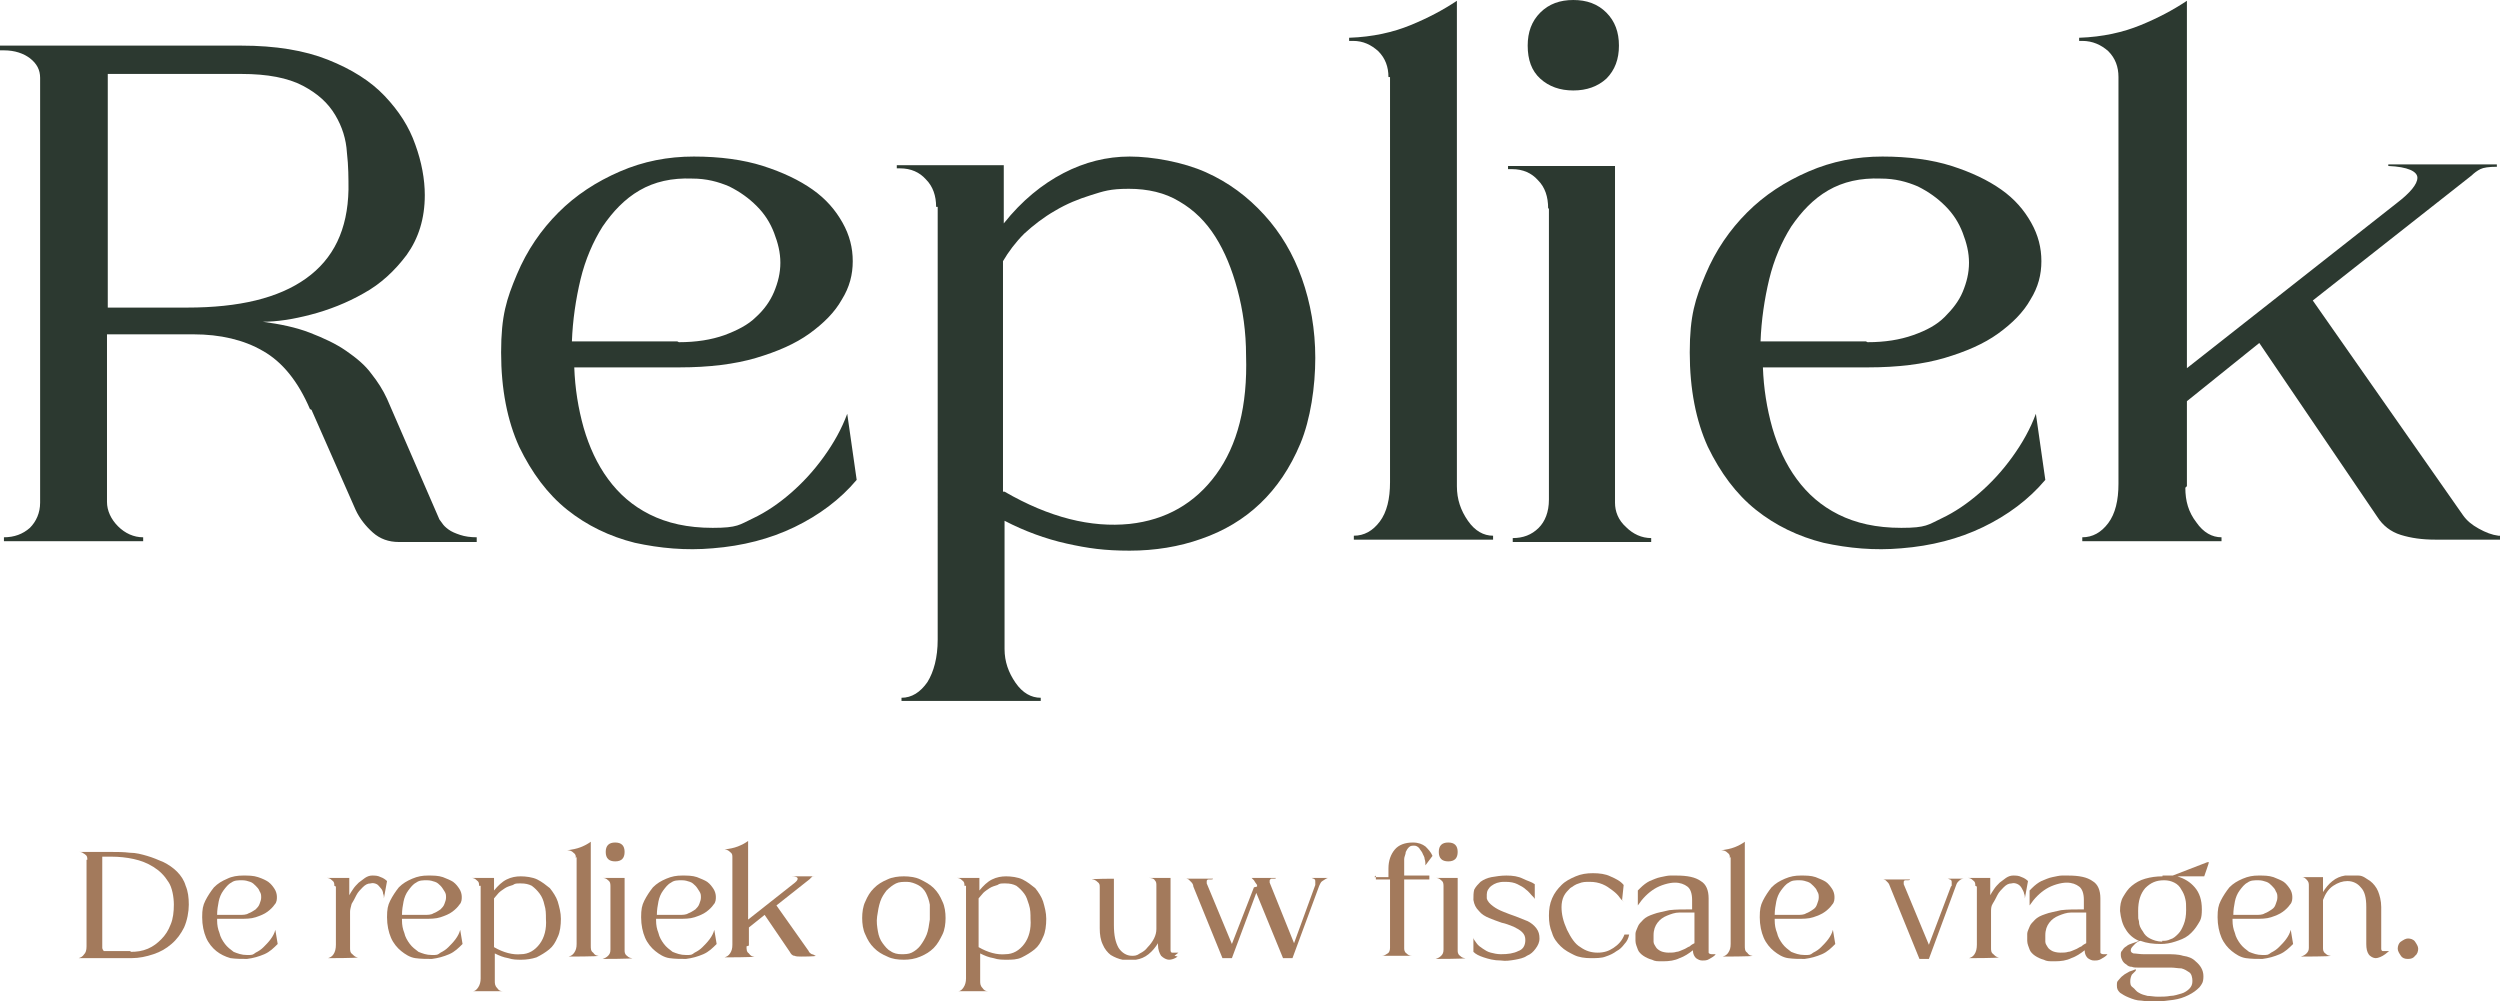
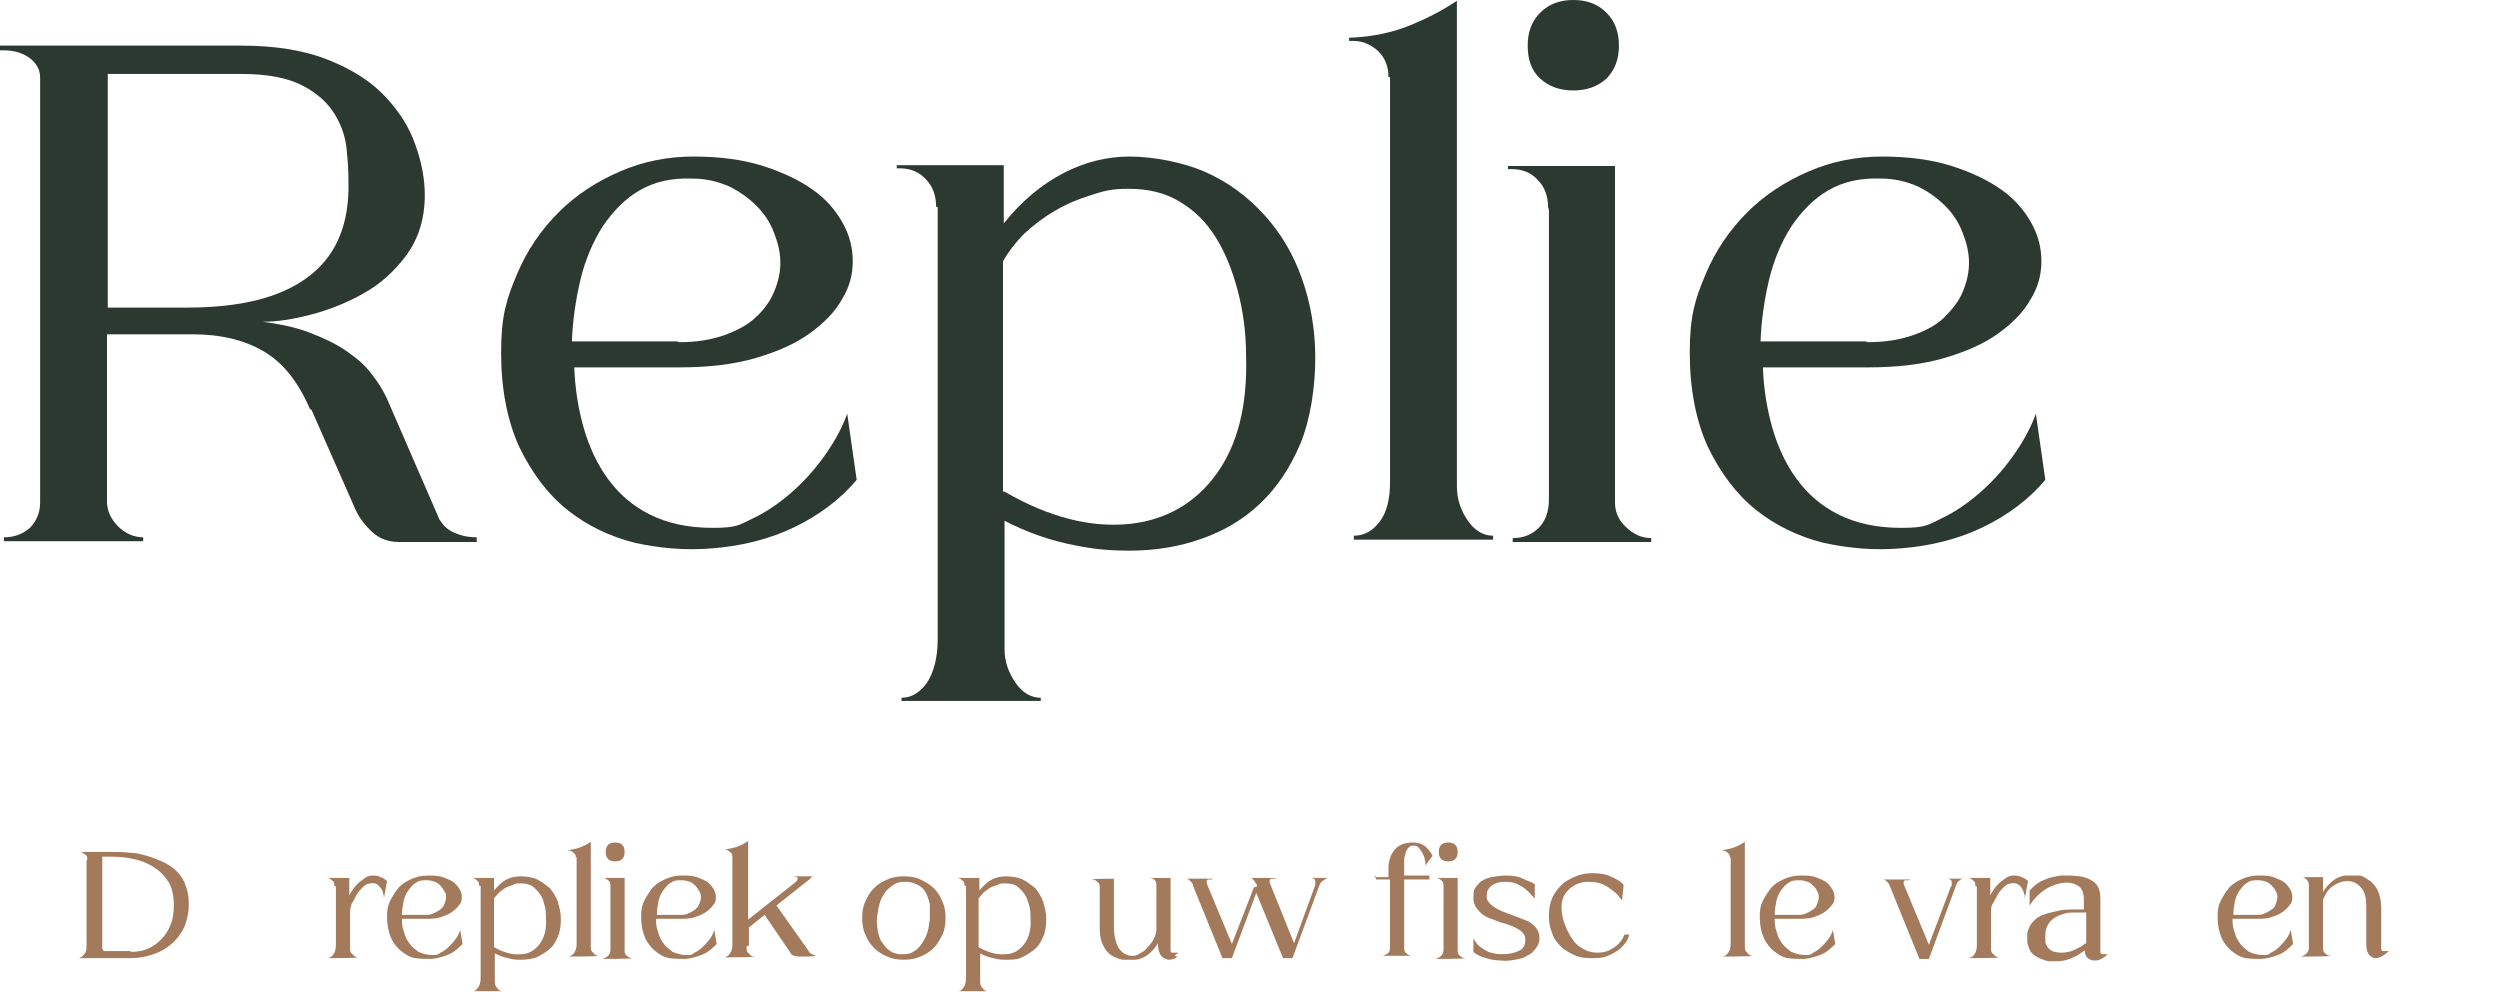
<svg xmlns="http://www.w3.org/2000/svg" id="uuid-bd3c8dfd-363d-4c36-b66a-6ef35b2c2ca6" data-name="Layer 2" width="317.8" height="127.3" viewBox="0 0 317.8 127.3">
  <defs>
    <style>      .uuid-ed7cb1e9-e9ca-4685-a0e7-7d1270ee22df {        fill: #2c3930;      }      .uuid-0015ef7d-8ff2-4059-9463-2ad4327fdc51 {        fill: #a37a5c;      }    </style>
  </defs>
  <g id="uuid-3dd5c31c-d425-45f3-9761-7201728bc2a1" data-name="Layer 1">
    <g>
      <g>
        <path class="uuid-ed7cb1e9-e9ca-4685-a0e7-7d1270ee22df" d="M39.4,52c-1.5-3.5-3.5-6-6-7.4-2.4-1.4-5.4-2.1-8.8-2.1h-11v21.3c0,1.1.5,2.2,1.4,3.1.9.9,2,1.4,3.2,1.4v.5H.5v-.5c1.3,0,2.4-.4,3.3-1.2.8-.8,1.3-1.9,1.3-3.2V9.9c0-1-.4-1.8-1.3-2.5-.8-.6-1.9-1-3.3-1h-.5v-.6h30.7c4.3,0,8,.6,11,1.8,3,1.2,5.4,2.7,7.2,4.6,1.8,1.9,3.1,3.9,3.9,6.2.8,2.2,1.2,4.4,1.2,6.4,0,3-.8,5.5-2.3,7.6-1.5,2-3.3,3.7-5.5,4.9-2.1,1.2-4.4,2.1-6.7,2.7-2.3.6-4.3.9-6.1.9,2.2.3,4.2.7,6,1.4,1.8.7,3.3,1.4,4.6,2.3,1.3.9,2.4,1.8,3.2,2.9.8,1,1.5,2.1,2,3.2l6.6,15.2c0,.1.2.3.4.6.2.3.4.5.8.8.4.3.9.5,1.5.7.6.2,1.3.3,2.1.3v.6h-9.9c-1.3,0-2.4-.4-3.3-1.2-.9-.8-1.7-1.8-2.2-2.9l-5.6-12.7ZM23.8,39.1c6.6,0,11.6-1.2,15.1-3.7,3.5-2.5,5.3-6.2,5.4-11.3,0-1.4,0-3-.2-4.7-.1-1.7-.6-3.3-1.5-4.8-.9-1.5-2.2-2.7-4.1-3.7-1.9-1-4.5-1.5-7.8-1.5H13.7v29.7h10.1Z" />
        <path class="uuid-ed7cb1e9-e9ca-4685-a0e7-7d1270ee22df" d="M73,46.7c.1,2.7.5,5.2,1.2,7.7.7,2.4,1.7,4.6,3.1,6.5,1.4,1.9,3.1,3.4,5.3,4.5,2.2,1.1,4.8,1.7,8,1.7s3.4-.4,5.1-1.2c1.7-.8,3.3-1.9,4.8-3.2s2.9-2.8,4.2-4.6c1.3-1.8,2.3-3.6,3-5.5l1.2,8.4c-2.1,2.5-4.8,4.5-7.9,6-3.1,1.5-6.6,2.4-10.4,2.7-3.4.3-6.7,0-9.9-.7-3.2-.8-6.1-2.2-8.6-4.2s-4.5-4.7-6.1-8c-1.5-3.3-2.3-7.3-2.3-12s.7-6.8,2-9.9,3.1-5.7,5.3-7.9c2.2-2.2,4.8-3.9,7.8-5.2,3-1.3,6.1-1.9,9.4-1.9s6.3.4,8.8,1.2c2.5.8,4.6,1.8,6.3,3,1.7,1.2,2.9,2.6,3.8,4.2.9,1.6,1.3,3.2,1.3,4.9s-.4,3.3-1.4,4.9c-.9,1.6-2.3,3-4.1,4.3-1.8,1.3-4.1,2.3-6.8,3.1-2.7.8-6,1.2-9.7,1.2h-13.3ZM86.3,43.5c2.2,0,4.1-.3,5.8-.9,1.6-.6,3-1.3,4-2.3,1-.9,1.8-2,2.3-3.2.5-1.2.8-2.4.8-3.7s-.3-2.5-.8-3.8-1.2-2.4-2.2-3.4-2.1-1.8-3.5-2.5c-1.4-.6-2.9-1-4.7-1-2.6-.1-4.8.4-6.7,1.5-1.9,1.1-3.4,2.7-4.7,4.6-1.2,1.9-2.2,4.2-2.8,6.7s-1,5.2-1.1,7.9h13.4Z" />
        <path class="uuid-ed7cb1e9-e9ca-4685-a0e7-7d1270ee22df" d="M119,26.3c0-1.4-.4-2.6-1.3-3.5-.8-.9-1.9-1.4-3.3-1.4h-.4v-.4h13.6v7.4c2.3-2.9,4.9-5,7.6-6.4,2.7-1.4,5.5-2.1,8.4-2.1s6.8.7,9.7,2c2.9,1.3,5.3,3.1,7.4,5.4,2.1,2.3,3.7,5,4.8,8.1,1.1,3.1,1.7,6.5,1.7,10.1s-.6,7.8-1.9,10.9c-1.3,3.1-3,5.6-5.1,7.6-2.1,2-4.6,3.5-7.5,4.5-2.8,1-5.9,1.5-9.1,1.5s-5.3-.3-8-.9c-2.7-.6-5.4-1.6-7.9-2.9v16.3c0,1.6.5,3,1.4,4.3.9,1.3,2,1.9,3.2,1.9v.4h-17.7v-.4c1.3,0,2.4-.7,3.3-2,.8-1.3,1.3-3.1,1.3-5.4V26.3ZM127.7,62.5c5.7,3.3,11,4.6,15.9,4.1,4.6-.5,8.3-2.6,11-6.3,2.7-3.7,4-8.7,3.8-15.1,0-3-.4-5.8-1.1-8.4-.7-2.6-1.6-4.8-2.8-6.7s-2.7-3.4-4.6-4.5c-1.8-1.1-4-1.6-6.4-1.6s-3.2.3-4.8.8c-1.6.5-3.1,1.1-4.6,2-1.4.8-2.7,1.8-3.9,2.9-1.1,1.1-2,2.3-2.7,3.5v29.3Z" />
        <path class="uuid-ed7cb1e9-e9ca-4685-a0e7-7d1270ee22df" d="M176.5,9.8c0-1.3-.4-2.4-1.3-3.3-.9-.8-1.9-1.3-3.2-1.3h-.5v-.4c3-.1,5.6-.7,7.8-1.6,2.2-.9,4.1-1.9,5.9-3.1v61.7c0,1.7.5,3.1,1.4,4.4.9,1.3,2,1.9,3.2,1.9v.5h-17.7v-.5c1.3,0,2.4-.6,3.3-1.8.9-1.2,1.3-2.9,1.3-5V9.8Z" />
        <path class="uuid-ed7cb1e9-e9ca-4685-a0e7-7d1270ee22df" d="M196.8,26.5c0-1.5-.4-2.7-1.3-3.6-.8-.9-1.9-1.4-3.3-1.4h-.5v-.4h13.6v42.8c0,1.1.4,2.2,1.4,3.1.9.9,2,1.4,3.2,1.4v.5h-17.6v-.5c1.3,0,2.4-.4,3.3-1.3.8-.8,1.3-2,1.3-3.6V26.5ZM194.2,5.8c0-1.7.5-3.1,1.6-4.2,1.1-1.1,2.5-1.6,4.2-1.6s3.1.5,4.2,1.6c1.1,1.1,1.6,2.5,1.6,4.2s-.5,3.1-1.6,4.2c-1.1,1-2.5,1.5-4.2,1.5s-3.1-.5-4.2-1.5c-1.1-1-1.6-2.4-1.6-4.2Z" />
        <path class="uuid-ed7cb1e9-e9ca-4685-a0e7-7d1270ee22df" d="M224.1,46.7c.1,2.7.5,5.2,1.2,7.7.7,2.4,1.7,4.6,3.1,6.5,1.4,1.9,3.1,3.4,5.3,4.5,2.2,1.1,4.8,1.7,8,1.7s3.4-.4,5.1-1.2c1.7-.8,3.3-1.9,4.8-3.2s2.9-2.8,4.2-4.6c1.3-1.8,2.3-3.6,3-5.5l1.2,8.4c-2.1,2.5-4.8,4.5-7.9,6-3.1,1.5-6.6,2.4-10.4,2.7-3.4.3-6.7,0-9.9-.7-3.2-.8-6.1-2.2-8.6-4.2s-4.5-4.7-6.1-8c-1.5-3.3-2.3-7.3-2.3-12s.7-6.8,2-9.9,3.1-5.7,5.3-7.9c2.2-2.2,4.8-3.9,7.8-5.2,3-1.3,6.1-1.9,9.4-1.9s6.3.4,8.8,1.2c2.5.8,4.6,1.8,6.3,3,1.7,1.2,2.9,2.6,3.8,4.2.9,1.6,1.3,3.2,1.3,4.9s-.4,3.3-1.4,4.9c-.9,1.6-2.3,3-4.1,4.3-1.8,1.3-4.1,2.3-6.8,3.1-2.7.8-6,1.2-9.7,1.2h-13.3ZM237.4,43.5c2.2,0,4.1-.3,5.8-.9s3-1.3,4-2.3,1.8-2,2.3-3.2c.5-1.2.8-2.4.8-3.7s-.3-2.5-.8-3.8-1.2-2.4-2.2-3.4-2.1-1.8-3.5-2.5c-1.4-.6-2.9-1-4.7-1-2.6-.1-4.8.4-6.7,1.5-1.9,1.1-3.4,2.7-4.7,4.6-1.2,1.9-2.2,4.2-2.8,6.7s-1,5.2-1.1,7.9h13.4Z" />
-         <path class="uuid-ed7cb1e9-e9ca-4685-a0e7-7d1270ee22df" d="M277.8,62c0,1.7.4,3.1,1.4,4.4.9,1.3,2,1.9,3.2,1.9v.5h-17.7v-.5c1.3,0,2.4-.6,3.3-1.8.9-1.2,1.3-2.9,1.3-5V9.8c0-1.3-.4-2.4-1.3-3.3-.9-.8-2-1.3-3.3-1.3h-.4v-.4c3-.1,5.6-.7,7.8-1.6,2.2-.9,4.1-1.9,5.9-3.1v46.7l26.7-21c1.7-1.3,2.6-2.4,2.6-3.2s-1.2-1.4-3.7-1.5v-.2h13.8v.3c-1,0-1.7.1-2.1.3-.4.2-.8.5-1.1.8l-20.2,15.9,19.1,27.3c.5.7,1.1,1.2,2,1.7.9.5,1.7.8,2.5.9h.3v.5h-8.3c-1.7,0-3.1-.2-4.4-.6-1.3-.4-2.3-1.2-3-2.3l-15-22.1-9.2,7.4v10.8Z" />
      </g>
      <g>
        <path class="uuid-0015ef7d-8ff2-4059-9463-2ad4327fdc51" d="M11.1,109.3c0-.3,0-.5-.3-.7s-.4-.3-.7-.3h-.1c0,0,4.2,0,4.2,0,.7,0,1.5,0,2.3.1.8,0,1.5.2,2.2.4.7.2,1.4.5,2.1.8.6.3,1.2.7,1.7,1.2s.9,1.1,1.1,1.8c.3.7.4,1.5.4,2.4s-.2,2-.6,2.9c-.4.8-.9,1.5-1.6,2.1-.7.6-1.4,1-2.3,1.3-.9.3-1.8.5-2.8.5h-6.7c.3-.1.5-.2.7-.5.2-.2.3-.5.3-1v-11ZM16.6,121c.8,0,1.5-.1,2.2-.4.7-.3,1.2-.7,1.7-1.2s.9-1.1,1.2-1.9c.3-.7.4-1.6.4-2.5s-.2-2.2-.7-2.9c-.5-.8-1.1-1.4-1.9-1.9s-1.6-.8-2.5-1c-.9-.2-1.9-.3-2.8-.3h-1.2v11.2c0,.2,0,.3,0,.4,0,.1.1.3.2.4h3.4Z" />
-         <path class="uuid-0015ef7d-8ff2-4059-9463-2ad4327fdc51" d="M27.6,117c0,.6.1,1.1.3,1.6.1.5.4,1,.7,1.4.3.4.7.7,1.1,1,.5.2,1,.4,1.7.4s.7,0,1.1-.3c.4-.2.7-.4,1-.7.3-.3.6-.6.9-1s.5-.8.6-1.2l.3,1.8c-.5.5-1,1-1.7,1.3s-1.4.5-2.2.6c-.7,0-1.4,0-2.1-.1-.7-.2-1.3-.5-1.8-.9s-1-1-1.3-1.7-.5-1.6-.5-2.6.1-1.5.4-2.1c.3-.6.7-1.2,1.1-1.7.5-.5,1-.8,1.7-1.1.6-.3,1.3-.4,2-.4s1.3,0,1.9.2,1,.4,1.3.6c.4.3.6.6.8.9s.3.7.3,1,0,.7-.3,1c-.2.3-.5.6-.9.9-.4.3-.9.5-1.5.7s-1.3.2-2.1.2h-2.8ZM30.4,116.3c.5,0,.9,0,1.2-.2.3-.1.6-.3.9-.5.2-.2.4-.4.5-.7.1-.3.2-.5.2-.8s0-.5-.2-.8c-.1-.3-.3-.5-.5-.7s-.4-.4-.7-.5-.6-.2-1-.2c-.6,0-1,0-1.4.3-.4.2-.7.6-1,1-.3.4-.5.9-.6,1.4-.1.5-.2,1.1-.2,1.7h2.9Z" />
        <path class="uuid-0015ef7d-8ff2-4059-9463-2ad4327fdc51" d="M42.5,112.6c0-.3,0-.5-.3-.7-.2-.2-.4-.3-.7-.3h0c0,0,2.9,0,2.9,0v2.2c.1-.2.3-.5.5-.8s.4-.5.7-.8c.3-.2.5-.4.8-.6s.6-.3.9-.3c.4,0,.7,0,1.1.2.3.1.6.3.8.5l-.4,2.2c0-.2,0-.4-.1-.6,0-.2-.1-.5-.3-.7s-.3-.4-.5-.5c-.2-.1-.5-.2-.8-.1-.4,0-.7.2-1,.5-.3.3-.6.6-.8,1-.2.4-.4.8-.6,1.1-.1.4-.2.7-.2,1v4.6c0,.3,0,.6.3.8.2.2.4.4.7.4h0c0,.1-3.8.1-3.8.1h0c.3-.1.5-.2.7-.5.2-.3.3-.7.3-1.2v-7.4Z" />
        <path class="uuid-0015ef7d-8ff2-4059-9463-2ad4327fdc51" d="M51.1,117c0,.6.1,1.1.3,1.6.1.5.4,1,.7,1.4.3.4.7.7,1.1,1,.5.2,1,.4,1.7.4s.7,0,1.1-.3c.4-.2.7-.4,1-.7.3-.3.6-.6.9-1,.3-.4.5-.8.6-1.2l.3,1.8c-.5.5-1,1-1.7,1.3-.7.3-1.4.5-2.2.6-.7,0-1.4,0-2.1-.1s-1.3-.5-1.8-.9c-.5-.4-1-1-1.3-1.7-.3-.7-.5-1.6-.5-2.6s.1-1.5.4-2.1c.3-.6.7-1.2,1.1-1.7.5-.5,1-.8,1.7-1.1s1.3-.4,2-.4,1.3,0,1.9.2c.5.2,1,.4,1.3.6.4.3.6.6.8.9.2.3.3.7.3,1s0,.7-.3,1c-.2.3-.5.6-.9.9-.4.3-.9.5-1.5.7-.6.2-1.3.2-2.1.2h-2.8ZM53.9,116.3c.5,0,.9,0,1.2-.2.3-.1.6-.3.9-.5.2-.2.4-.4.5-.7.1-.3.2-.5.2-.8s0-.5-.2-.8-.3-.5-.5-.7c-.2-.2-.4-.4-.7-.5-.3-.1-.6-.2-1-.2-.6,0-1,0-1.4.3-.4.2-.7.6-1,1s-.5.9-.6,1.4c-.1.5-.2,1.1-.2,1.7h2.9Z" />
        <path class="uuid-0015ef7d-8ff2-4059-9463-2ad4327fdc51" d="M60.9,112.6c0-.3,0-.5-.3-.7-.2-.2-.4-.3-.7-.3h0c0,0,2.9,0,2.9,0v1.6c.5-.6,1-1.1,1.6-1.4s1.2-.4,1.8-.4,1.5.1,2.1.4c.6.3,1.1.7,1.6,1.1.4.5.8,1.1,1,1.7.2.7.4,1.4.4,2.2s-.1,1.7-.4,2.3c-.3.7-.6,1.2-1.1,1.6-.5.4-1,.7-1.6,1-.6.2-1.3.3-1.9.3s-1.1,0-1.7-.2c-.6-.1-1.1-.3-1.7-.6v3.5c0,.3,0,.6.3.9.2.3.4.4.7.4h0c0,0-3.8,0-3.8,0h0c.3,0,.5-.2.7-.5.2-.3.3-.7.3-1.1v-11.8ZM62.8,120.4c1.2.7,2.4,1,3.4.9,1,0,1.8-.5,2.4-1.3.6-.8.9-1.9.8-3.2,0-.6,0-1.2-.2-1.8-.1-.5-.3-1-.6-1.4s-.6-.7-1-1c-.4-.2-.8-.3-1.4-.3s-.7,0-1,.2c-.3.1-.7.2-1,.4-.3.2-.6.4-.8.6-.2.2-.4.5-.6.7v6.3Z" />
        <path class="uuid-0015ef7d-8ff2-4059-9463-2ad4327fdc51" d="M73.2,109.1c0-.3,0-.5-.3-.7-.2-.2-.4-.3-.7-.3h-.1c.6-.1,1.2-.2,1.7-.4.5-.2.9-.4,1.3-.7v13.2c0,.4,0,.7.3.9.2.3.4.4.7.4h0c0,.1-3.8.1-3.8.1h0c.3-.1.5-.2.7-.5.2-.3.3-.6.3-1.1v-11.1Z" />
        <path class="uuid-0015ef7d-8ff2-4059-9463-2ad4327fdc51" d="M77.6,112.7c0-.3,0-.6-.3-.8-.2-.2-.4-.3-.7-.3h-.1c0,0,2.9,0,2.9,0v9.2c0,.2,0,.5.3.7.2.2.4.3.7.3h0c0,.1-3.8.1-3.8.1h0c.3-.1.5-.2.7-.4s.3-.4.3-.8v-7.9ZM77,108.3c0-.4.1-.7.3-.9.2-.2.5-.3.9-.3s.7.1.9.3c.2.2.3.5.3.9s-.1.7-.3.9c-.2.2-.5.3-.9.3s-.7-.1-.9-.3c-.2-.2-.3-.5-.3-.9Z" />
        <path class="uuid-0015ef7d-8ff2-4059-9463-2ad4327fdc51" d="M83.4,117c0,.6.1,1.1.3,1.6.1.5.4,1,.7,1.4.3.4.7.7,1.1,1,.5.2,1,.4,1.7.4s.7,0,1.1-.3c.4-.2.7-.4,1-.7.3-.3.6-.6.9-1,.3-.4.5-.8.6-1.2l.3,1.8c-.5.5-1,1-1.7,1.3-.7.3-1.4.5-2.2.6-.7,0-1.4,0-2.1-.1s-1.3-.5-1.8-.9c-.5-.4-1-1-1.3-1.7-.3-.7-.5-1.6-.5-2.6s.1-1.5.4-2.1c.3-.6.7-1.2,1.1-1.7.5-.5,1-.8,1.7-1.1s1.3-.4,2-.4,1.3,0,1.9.2c.5.2,1,.4,1.3.6.4.3.6.6.8.9.2.3.3.7.3,1s0,.7-.3,1c-.2.3-.5.6-.9.9-.4.3-.9.5-1.5.7-.6.2-1.3.2-2.1.2h-2.8ZM86.3,116.3c.5,0,.9,0,1.2-.2.3-.1.6-.3.9-.5.2-.2.4-.4.5-.7.1-.3.2-.5.2-.8s0-.5-.2-.8-.3-.5-.5-.7c-.2-.2-.4-.4-.7-.5-.3-.1-.6-.2-1-.2-.6,0-1,0-1.4.3-.4.2-.7.6-1,1s-.5.9-.6,1.4c-.1.5-.2,1.1-.2,1.7h2.9Z" />
        <path class="uuid-0015ef7d-8ff2-4059-9463-2ad4327fdc51" d="M94.9,120.3c0,.4,0,.7.3.9.2.3.4.4.7.4h0c0,.1-3.8.1-3.8.1h0c.3-.1.5-.2.7-.5.2-.3.3-.6.3-1.1v-11.1c0-.3,0-.5-.3-.7-.2-.2-.4-.3-.7-.3h0c.6-.1,1.2-.2,1.7-.4.5-.2.9-.4,1.3-.7v10l5.7-4.5c.4-.3.6-.5.6-.7s-.3-.3-.8-.3h0s3,0,3,0h0c-.2,0-.4,0-.4.1,0,0-.2.1-.2.2l-4.3,3.4,4.1,5.8c0,.1.2.3.4.4.2,0,.4.2.5.2h0c0,.1-1.8.1-1.8.1-.4,0-.7,0-.9-.1-.3,0-.5-.3-.6-.5l-3.2-4.7-2,1.6v2.3Z" />
        <path class="uuid-0015ef7d-8ff2-4059-9463-2ad4327fdc51" d="M114.9,122c-.8,0-1.5-.1-2.1-.4-.7-.3-1.2-.6-1.7-1.1s-.8-1-1.1-1.7c-.3-.6-.4-1.4-.4-2.1s.1-1.5.4-2.1c.3-.7.6-1.2,1.1-1.7s1-.8,1.7-1.1c.6-.3,1.4-.4,2.1-.4s1.5.1,2.1.4c.6.3,1.2.6,1.7,1.1.5.5.8,1,1.1,1.7.3.6.4,1.4.4,2.1s-.1,1.5-.4,2.1-.6,1.2-1.1,1.7-1,.8-1.7,1.1-1.4.4-2.1.4ZM114.5,121.3c.5,0,1,0,1.4-.2.4-.2.8-.5,1.1-.9.3-.4.6-.9.8-1.4s.3-1.2.4-1.9c0-.7,0-1.3,0-1.9-.1-.6-.3-1.1-.5-1.5s-.6-.8-1-1c-.4-.2-.9-.4-1.4-.4-.5,0-1,0-1.4.2-.4.2-.8.5-1.2.9-.3.4-.6.8-.8,1.4s-.3,1.2-.4,1.9,0,1.3.1,1.9c.1.6.3,1.1.6,1.5s.6.8,1,1c.4.3.9.4,1.4.4Z" />
        <path class="uuid-0015ef7d-8ff2-4059-9463-2ad4327fdc51" d="M122.6,112.6c0-.3,0-.5-.3-.7-.2-.2-.4-.3-.7-.3h0c0,0,2.9,0,2.9,0v1.6c.5-.6,1-1.1,1.6-1.4.6-.3,1.2-.4,1.8-.4s1.5.1,2.1.4c.6.3,1.1.7,1.6,1.1.4.5.8,1.1,1,1.7.2.7.4,1.4.4,2.2s-.1,1.7-.4,2.3c-.3.7-.6,1.2-1.1,1.6s-1,.7-1.6,1-1.3.3-1.9.3-1.1,0-1.7-.2c-.6-.1-1.1-.3-1.7-.6v3.5c0,.3,0,.6.3.9.2.3.4.4.7.4h0c0,0-3.8,0-3.8,0h0c.3,0,.5-.2.7-.5.2-.3.3-.7.3-1.1v-11.8ZM124.4,120.4c1.2.7,2.4,1,3.4.9,1,0,1.8-.5,2.4-1.3.6-.8.9-1.9.8-3.2,0-.6,0-1.2-.2-1.8s-.3-1-.6-1.4-.6-.7-1-1c-.4-.2-.8-.3-1.4-.3s-.7,0-1,.2c-.3.1-.7.2-1,.4-.3.2-.6.4-.8.6-.2.2-.4.5-.6.7v6.3Z" />
        <path class="uuid-0015ef7d-8ff2-4059-9463-2ad4327fdc51" d="M149.7,121.6c-.4.3-.8.4-1.1.4s-.7-.2-1-.5c-.2-.3-.4-.8-.4-1.4v-.2c-.3.5-.7,1-1.2,1.4-.5.4-1,.6-1.6.7-.6,0-1.2,0-1.7,0-.5-.1-1-.3-1.5-.6-.4-.3-.8-.8-1-1.3-.3-.6-.4-1.3-.4-2.1v-5.2c0-.3,0-.5-.3-.7-.2-.2-.4-.3-.7-.3h0c0-.1,2.8-.1,2.8-.1v5.9c0,1.3.2,2.2.6,2.9.4.6,1,1,1.7,1,.3,0,.6,0,1-.3.4-.2.7-.4,1-.8.3-.3.6-.7.8-1.1.2-.4.3-.8.3-1.2v-5.5c0-.3,0-.5-.2-.7-.1-.2-.4-.3-.8-.3h0c0,0,2.8,0,2.8,0v8.5c0,.3,0,.5,0,.7,0,.2.1.3.2.3s.2,0,.3,0h.5c0,0-.5.4-.5.4Z" />
        <path class="uuid-0015ef7d-8ff2-4059-9463-2ad4327fdc51" d="M159.8,112.7v-.2c-.2-.3-.3-.4-.4-.6-.1-.1-.2-.2-.3-.3,0,0-.2,0-.3,0s-.2,0-.3,0h0c0,0,3.7,0,3.7,0h0c0,.1-.2.1-.3.1-.1,0-.2,0-.3,0s-.1.1-.2.2c0,0,0,.2,0,.3l3.1,7.7,2.7-7.4c0-.2,0-.3,0-.4,0-.2,0-.3-.2-.4-.1,0-.2-.1-.3-.1h0c0,0,2.1,0,2.1,0h0c-.3.1-.5.3-.7.4s-.3.4-.4.6l-3.4,9.2h-1.2l-3.4-8.3-3.1,8.3h-1.2l-3.7-9.1c0-.3-.2-.5-.3-.6-.1-.1-.2-.2-.3-.3,0,0-.2-.1-.3-.1,0,0-.2,0-.3,0h0c0,0,3.7,0,3.7,0h0c0,.1-.2.1-.3.1-.1,0-.2,0-.3,0s-.2.1-.2.2c0,0,0,.2,0,.3l3.2,7.7,2.8-7.2Z" />
        <path class="uuid-0015ef7d-8ff2-4059-9463-2ad4327fdc51" d="M174.7,111.5h1.8v-1.1c0-1,.3-1.8.8-2.4s1.3-.9,2.3-.9c.7,0,1.2.2,1.6.5.3.3.7.7.9,1.2l-.9,1.2c0-.3,0-.5-.1-.8,0-.3-.2-.5-.3-.8-.1-.2-.3-.4-.4-.6-.2-.2-.4-.3-.6-.3-.3,0-.5,0-.7.2-.2.2-.3.4-.4.6,0,.3-.2.6-.2.9s0,.7,0,1v1.1h3.2v.5h-3.2v8.7c0,.2,0,.5.3.7.2.2.4.3.7.3h0c0,0-3.8,0-3.8,0h0c.3,0,.5-.2.7-.3s.3-.4.3-.7v-8.7h-1.8v-.5ZM183.5,112.7c0-.3,0-.6-.3-.8-.2-.2-.4-.3-.7-.3h-.1c0,0,2.9,0,2.9,0v9.2c0,.2,0,.5.3.7.2.2.4.3.7.3h0c0,.1-3.8.1-3.8.1h0c.3-.1.5-.2.7-.4s.3-.4.3-.8v-7.9ZM182.9,108.3c0-.4.1-.7.3-.9.2-.2.5-.3.9-.3s.7.1.9.3c.2.2.3.5.3.9s-.1.7-.3.9c-.2.2-.5.3-.9.3s-.7-.1-.9-.3c-.2-.2-.3-.5-.3-.9Z" />
        <path class="uuid-0015ef7d-8ff2-4059-9463-2ad4327fdc51" d="M195.1,112.4v1.9c0-.1-.2-.3-.4-.5-.2-.2-.4-.5-.7-.7-.3-.3-.7-.5-1.1-.7-.4-.2-.9-.3-1.5-.3h-.2c-.7,0-1.2.2-1.6.5-.4.3-.6.7-.6,1.1s0,.3,0,.5c.1.4.4.7.8,1s.8.5,1.3.7c.5.2,1,.4,1.6.6.5.2,1,.4,1.5.6.4.2.8.5,1.1.9.3.4.4.8.4,1.3,0,.5-.2.9-.5,1.3s-.6.7-1.1.9c-.4.3-1,.4-1.5.5-.6.1-1.2.2-1.8.1-.9,0-1.6-.2-2.2-.4-.6-.2-1-.4-1.3-.7v-1.8c0,.2.2.4.4.7.2.3.5.5.8.7.3.2.6.4,1,.5.4.1.8.2,1.3.2.9,0,1.6-.1,2.2-.4.6-.2.9-.7.9-1.4,0-.4-.1-.7-.4-1s-.7-.5-1.1-.7c-.5-.2-1-.4-1.5-.5-.6-.2-1.1-.4-1.6-.6-.5-.2-1-.5-1.3-.9-.4-.4-.6-.8-.7-1.4,0-.5,0-.9.1-1.3.2-.4.5-.7.8-1,.4-.3.9-.5,1.4-.6.6-.1,1.2-.2,1.9-.2.8,0,1.5.1,2.1.4s1.1.4,1.5.7Z" />
        <path class="uuid-0015ef7d-8ff2-4059-9463-2ad4327fdc51" d="M206.4,114.7c0-.1-.3-.3-.5-.6s-.5-.6-.9-.9c-.4-.3-.8-.6-1.3-.8-.5-.2-1-.3-1.6-.3s-.9,0-1.4.2c-.4.1-.8.4-1.1.6-.3.3-.6.6-.8,1-.2.4-.3.9-.3,1.4,0,.9.2,1.8.7,2.9.5,1,1,1.8,1.7,2.2.7.5,1.4.7,2.2.7s1.4-.2,2-.6,1.1-.9,1.4-1.7h.6c-.1.5-.3.9-.6,1.2-.3.4-.6.7-1,.9-.4.3-.8.5-1.4.7-.5.2-1.2.2-1.9.2s-1.5-.1-2.1-.4c-.6-.3-1.2-.6-1.7-1.1-.5-.5-.9-1-1.1-1.7-.3-.7-.4-1.4-.4-2.2s.1-1.5.4-2.2c.3-.7.7-1.2,1.2-1.7.5-.5,1.1-.8,1.8-1.1s1.4-.4,2.2-.4,1.6.1,2.2.4c.7.3,1.3.6,1.7,1.1l-.2,1.9Z" />
-         <path class="uuid-0015ef7d-8ff2-4059-9463-2ad4327fdc51" d="M208.5,112.9c.4-.4.8-.7,1.2-.9.5-.2.9-.4,1.4-.5.5-.1.9-.2,1.2-.2.4,0,.6,0,.8,0,1.4,0,2.4.2,3.1.7.7.4,1,1.2,1,2.2v6.3c0,.3,0,.5,0,.6,0,.1.2.2.4.2s.3,0,.5,0h0c-.2.3-.5.4-.8.6s-.6.2-.9.2c-.3,0-.5-.1-.8-.3-.2-.2-.4-.5-.4-1-.5.4-1.1.8-1.7,1-.6.3-1.3.4-2.1.4s-1,0-1.4-.2c-.4-.1-.8-.3-1.1-.5-.3-.2-.6-.5-.7-.8s-.3-.7-.3-1.1,0-.6,0-.9c0-.3.2-.6.3-.9s.4-.6.7-.9c.3-.3.7-.5,1.3-.7.5-.2,1.2-.3,2-.5.8-.1,1.8-.1,2.9-.1v-1.2c0-.8-.2-1.4-.6-1.7-.4-.3-.9-.5-1.6-.5s-1.8.3-2.6.8c-.8.5-1.5,1.2-2.1,2.1v-1.9ZM215.4,116h-.3c-.5,0-1,0-1.6,0-.6,0-1.1.2-1.6.4-.5.2-.9.5-1.2.9s-.5.9-.5,1.6c0,.3,0,.5,0,.8,0,.3.2.5.3.7s.4.4.6.5.6.2,1,.2.7,0,1-.1c.3,0,.6-.2.9-.3.3-.1.5-.3.8-.4.2-.2.4-.3.6-.4v-3.8Z" />
        <path class="uuid-0015ef7d-8ff2-4059-9463-2ad4327fdc51" d="M219.9,109.1c0-.3,0-.5-.3-.7-.2-.2-.4-.3-.7-.3h-.1c.6-.1,1.2-.2,1.7-.4.5-.2.9-.4,1.3-.7v13.2c0,.4,0,.7.3.9.2.3.4.4.7.4h0c0,.1-3.8.1-3.8.1h0c.3-.1.5-.2.7-.5s.3-.6.3-1.1v-11.1Z" />
        <path class="uuid-0015ef7d-8ff2-4059-9463-2ad4327fdc51" d="M225.6,117c0,.6.1,1.1.3,1.6.1.5.4,1,.7,1.4.3.4.7.7,1.1,1,.5.2,1,.4,1.7.4s.7,0,1.1-.3c.4-.2.7-.4,1-.7.3-.3.6-.6.9-1s.5-.8.6-1.2l.3,1.8c-.5.5-1,1-1.7,1.3-.7.3-1.4.5-2.2.6-.7,0-1.4,0-2.1-.1s-1.3-.5-1.8-.9c-.5-.4-1-1-1.3-1.7s-.5-1.6-.5-2.6.1-1.5.4-2.1c.3-.6.7-1.2,1.1-1.7.5-.5,1-.8,1.7-1.1s1.3-.4,2-.4,1.3,0,1.9.2c.5.2,1,.4,1.3.6s.6.6.8.9.3.7.3,1,0,.7-.3,1c-.2.3-.5.6-.9.9-.4.3-.9.5-1.5.7s-1.3.2-2.1.2h-2.8ZM228.4,116.3c.5,0,.9,0,1.2-.2.3-.1.6-.3.9-.5s.4-.4.5-.7c.1-.3.2-.5.2-.8s0-.5-.2-.8c-.1-.3-.3-.5-.5-.7s-.4-.4-.7-.5c-.3-.1-.6-.2-1-.2-.6,0-1,0-1.4.3-.4.2-.7.6-1,1-.3.4-.5.9-.6,1.4-.1.5-.2,1.1-.2,1.7h2.9Z" />
        <path class="uuid-0015ef7d-8ff2-4059-9463-2ad4327fdc51" d="M248.1,112.6c0-.2,0-.3,0-.4,0-.2,0-.3-.2-.4-.1,0-.2-.1-.3-.1h0c0,0,2,0,2,0h0c0,0,0,0,0,0-.3,0-.5.2-.7.4s-.2.4-.3.6l-3.4,9.2h-1.2l-3.7-9.1c-.1-.3-.2-.5-.3-.6-.1-.1-.2-.2-.3-.3,0,0-.2-.1-.3-.1,0,0-.2,0-.3,0h0c0,0,3.7,0,3.7,0h0c0,.1-.2.1-.3.1-.1,0-.2,0-.3,0s-.2.1-.2.2c0,0,0,.2,0,.3l3.2,7.7,2.8-7.4Z" />
        <path class="uuid-0015ef7d-8ff2-4059-9463-2ad4327fdc51" d="M251.1,112.6c0-.3,0-.5-.3-.7-.2-.2-.4-.3-.7-.3h0c0,0,2.9,0,2.9,0v2.2c.1-.2.3-.5.5-.8.2-.3.4-.5.7-.8.3-.2.5-.4.8-.6s.6-.3.9-.3c.4,0,.7,0,1.1.2.3.1.6.3.8.5l-.4,2.2c0-.2,0-.4-.1-.6,0-.2-.2-.5-.3-.7s-.3-.4-.5-.5c-.2-.1-.5-.2-.8-.1-.4,0-.7.2-1,.5-.3.3-.6.6-.8,1-.2.4-.4.8-.6,1.1s-.2.7-.2,1v4.6c0,.3,0,.6.3.8.2.2.4.4.7.4h0c0,.1-3.8.1-3.8.1h0c.3-.1.5-.2.7-.5.2-.3.3-.7.3-1.2v-7.4Z" />
        <path class="uuid-0015ef7d-8ff2-4059-9463-2ad4327fdc51" d="M258.3,112.9c.4-.4.8-.7,1.2-.9.5-.2.9-.4,1.4-.5.5-.1.9-.2,1.2-.2.4,0,.6,0,.8,0,1.4,0,2.4.2,3.1.7.7.4,1,1.2,1,2.2v6.3c0,.3,0,.5,0,.6,0,.1.2.2.4.2s.3,0,.5,0h0c-.2.3-.5.4-.8.6s-.6.2-.9.2c-.3,0-.5-.1-.8-.3-.2-.2-.4-.5-.4-1-.5.4-1.1.8-1.7,1-.6.3-1.3.4-2.1.4s-1,0-1.4-.2c-.4-.1-.8-.3-1.1-.5-.3-.2-.6-.5-.7-.8s-.3-.7-.3-1.1,0-.6,0-.9c0-.3.2-.6.3-.9s.4-.6.7-.9c.3-.3.7-.5,1.3-.7.5-.2,1.2-.3,2-.5.8-.1,1.8-.1,2.9-.1v-1.2c0-.8-.2-1.4-.6-1.7-.4-.3-.9-.5-1.6-.5s-1.8.3-2.6.8c-.8.5-1.5,1.2-2.1,2.1v-1.9ZM265.2,116h-.3c-.5,0-1,0-1.6,0-.6,0-1.1.2-1.6.4-.5.2-.9.5-1.2.9s-.5.9-.5,1.6c0,.3,0,.5,0,.8,0,.3.2.5.3.7s.4.4.6.5.6.2,1,.2.7,0,1-.1c.3,0,.6-.2.9-.3.3-.1.5-.3.8-.4.2-.2.4-.3.6-.4v-3.8Z" />
-         <path class="uuid-0015ef7d-8ff2-4059-9463-2ad4327fdc51" d="M274.9,111.3c.2,0,.5,0,.7,0s.4,0,.6,0l4.4-1.7h.2c0,.1-.6,1.8-.6,1.8h-3.4c.9.3,1.6.7,2.2,1.4s.9,1.6.9,2.8-.2,1.4-.5,1.9c-.3.5-.7,1-1.2,1.4s-1.1.6-1.7.8c-.6.2-1.2.3-1.8.3-1,0-1.8-.1-2.6-.4-.2,0-.5.2-.7.4-.2.2-.4.4-.5.6-.1.3,0,.5.3.6.3,0,.8.1,1.3.1s.9,0,1.4,0c.5,0,1,0,1.5,0,.7,0,1.5,0,2.1.2.7.1,1.2.3,1.6.7.6.5,1,1.1,1,1.9s-.2,1-.5,1.4c-.4.4-.8.7-1.4,1-.6.3-1.2.5-1.9.6-.7.1-1.5.2-2.2.2-.6,0-1.3,0-1.9-.1-.6,0-1.1-.2-1.6-.4-.5-.2-.8-.4-1.1-.6-.3-.3-.4-.5-.4-.9s0-.5.2-.7c.2-.2.3-.4.6-.6.2-.2.5-.3.8-.5.3-.1.6-.2.8-.3v.2c-.1.1-.3.3-.5.5-.1.2-.2.5-.2.8s0,.6.3.8.4.5.8.7c.3.2.7.3,1.1.4.4,0,.8.1,1.3.1.5,0,1.1,0,1.6-.1.5,0,1-.2,1.4-.3.4-.1.8-.4,1-.6.3-.3.4-.6.4-1s-.1-.9-.4-1.1-.6-.4-1-.5c-.4,0-.9-.1-1.3-.1-.5,0-1,0-1.5,0h-1.3c-.3,0-.5,0-.8,0-.3,0-.5,0-.6,0-.3,0-.6,0-.8-.1-.3,0-.5-.1-.7-.3-.2-.1-.4-.3-.5-.5-.1-.2-.2-.4-.2-.7s0-.4.2-.6c.1-.2.3-.4.5-.5.2-.2.5-.3.8-.4.3-.1.6-.2.8-.3-.7-.3-1.3-.8-1.7-1.5-.4-.6-.6-1.4-.7-2.3,0-.7.1-1.3.4-1.8.3-.5.6-1,1.1-1.4.5-.4,1-.7,1.7-.9s1.4-.3,2.2-.3ZM274.8,119.6c.4,0,.7,0,1.1-.2.4-.1.7-.4,1-.7.3-.3.5-.7.7-1.2.2-.5.3-1.1.3-1.8s0-1-.1-1.4c-.1-.5-.3-.9-.5-1.2-.2-.4-.5-.7-.9-.9-.4-.2-.8-.3-1.3-.3-1,0-1.7.3-2.4,1-.6.7-.9,1.6-.9,2.9s0,.8.1,1.3c0,.5.2.9.5,1.3.2.4.5.7.9.9s.9.4,1.6.4Z" />
        <path class="uuid-0015ef7d-8ff2-4059-9463-2ad4327fdc51" d="M283.8,117c0,.6.1,1.1.3,1.6.1.5.4,1,.7,1.4.3.4.7.7,1.1,1,.5.2,1,.4,1.7.4s.7,0,1.1-.3c.4-.2.7-.4,1-.7.3-.3.6-.6.9-1s.5-.8.6-1.2l.3,1.8c-.5.5-1,1-1.7,1.3-.7.3-1.4.5-2.2.6-.7,0-1.4,0-2.1-.1s-1.3-.5-1.8-.9c-.5-.4-1-1-1.3-1.7s-.5-1.6-.5-2.6.1-1.5.4-2.1c.3-.6.7-1.2,1.1-1.7.5-.5,1-.8,1.7-1.1s1.3-.4,2-.4,1.3,0,1.9.2c.5.2,1,.4,1.3.6s.6.6.8.9.3.7.3,1,0,.7-.3,1c-.2.3-.5.6-.9.9-.4.3-.9.5-1.5.7s-1.3.2-2.1.2h-2.8ZM286.7,116.3c.5,0,.9,0,1.2-.2.3-.1.6-.3.9-.5s.4-.4.5-.7c.1-.3.2-.5.2-.8s0-.5-.2-.8c-.1-.3-.3-.5-.5-.7s-.4-.4-.7-.5c-.3-.1-.6-.2-1-.2-.6,0-1,0-1.4.3-.4.2-.7.6-1,1-.3.4-.5.9-.6,1.4-.1.5-.2,1.1-.2,1.7h2.9Z" />
        <path class="uuid-0015ef7d-8ff2-4059-9463-2ad4327fdc51" d="M293.5,112.6c0-.3,0-.5-.3-.8s-.4-.3-.7-.3h-.1c0,0,2.9,0,2.9,0v1.9c.3-.5.7-1,1.2-1.4s1-.6,1.6-.7c.6,0,1.1,0,1.7,0s1,.4,1.5.7c.4.3.8.8,1,1.3.2.5.4,1.2.4,2v4.6c0,.3,0,.5,0,.7,0,.2.1.3.2.3,0,0,.2,0,.3,0h.5c0,0-.5.4-.5.4-.4.3-.9.5-1.2.5s-.7-.2-.9-.5-.3-.7-.3-1.3v-4.7c0-1.2-.2-2-.7-2.5-.4-.5-1-.8-1.7-.8-.6,0-1.2.2-1.8.6s-1,1-1.3,1.8v6.1c0,.2,0,.5.3.7.2.2.4.3.7.3h0c0,.1-3.8.1-3.8.1h0c.3-.1.5-.2.7-.4.2-.2.3-.4.3-.7v-8Z" />
-         <path class="uuid-0015ef7d-8ff2-4059-9463-2ad4327fdc51" d="M306.1,121.9c-.4,0-.7-.1-.9-.4s-.4-.6-.4-.9.1-.7.4-.9.6-.4.9-.4.7.1.9.4c.2.3.4.6.4.9s-.1.7-.4.9c-.2.3-.5.4-.9.4Z" />
      </g>
    </g>
  </g>
</svg>